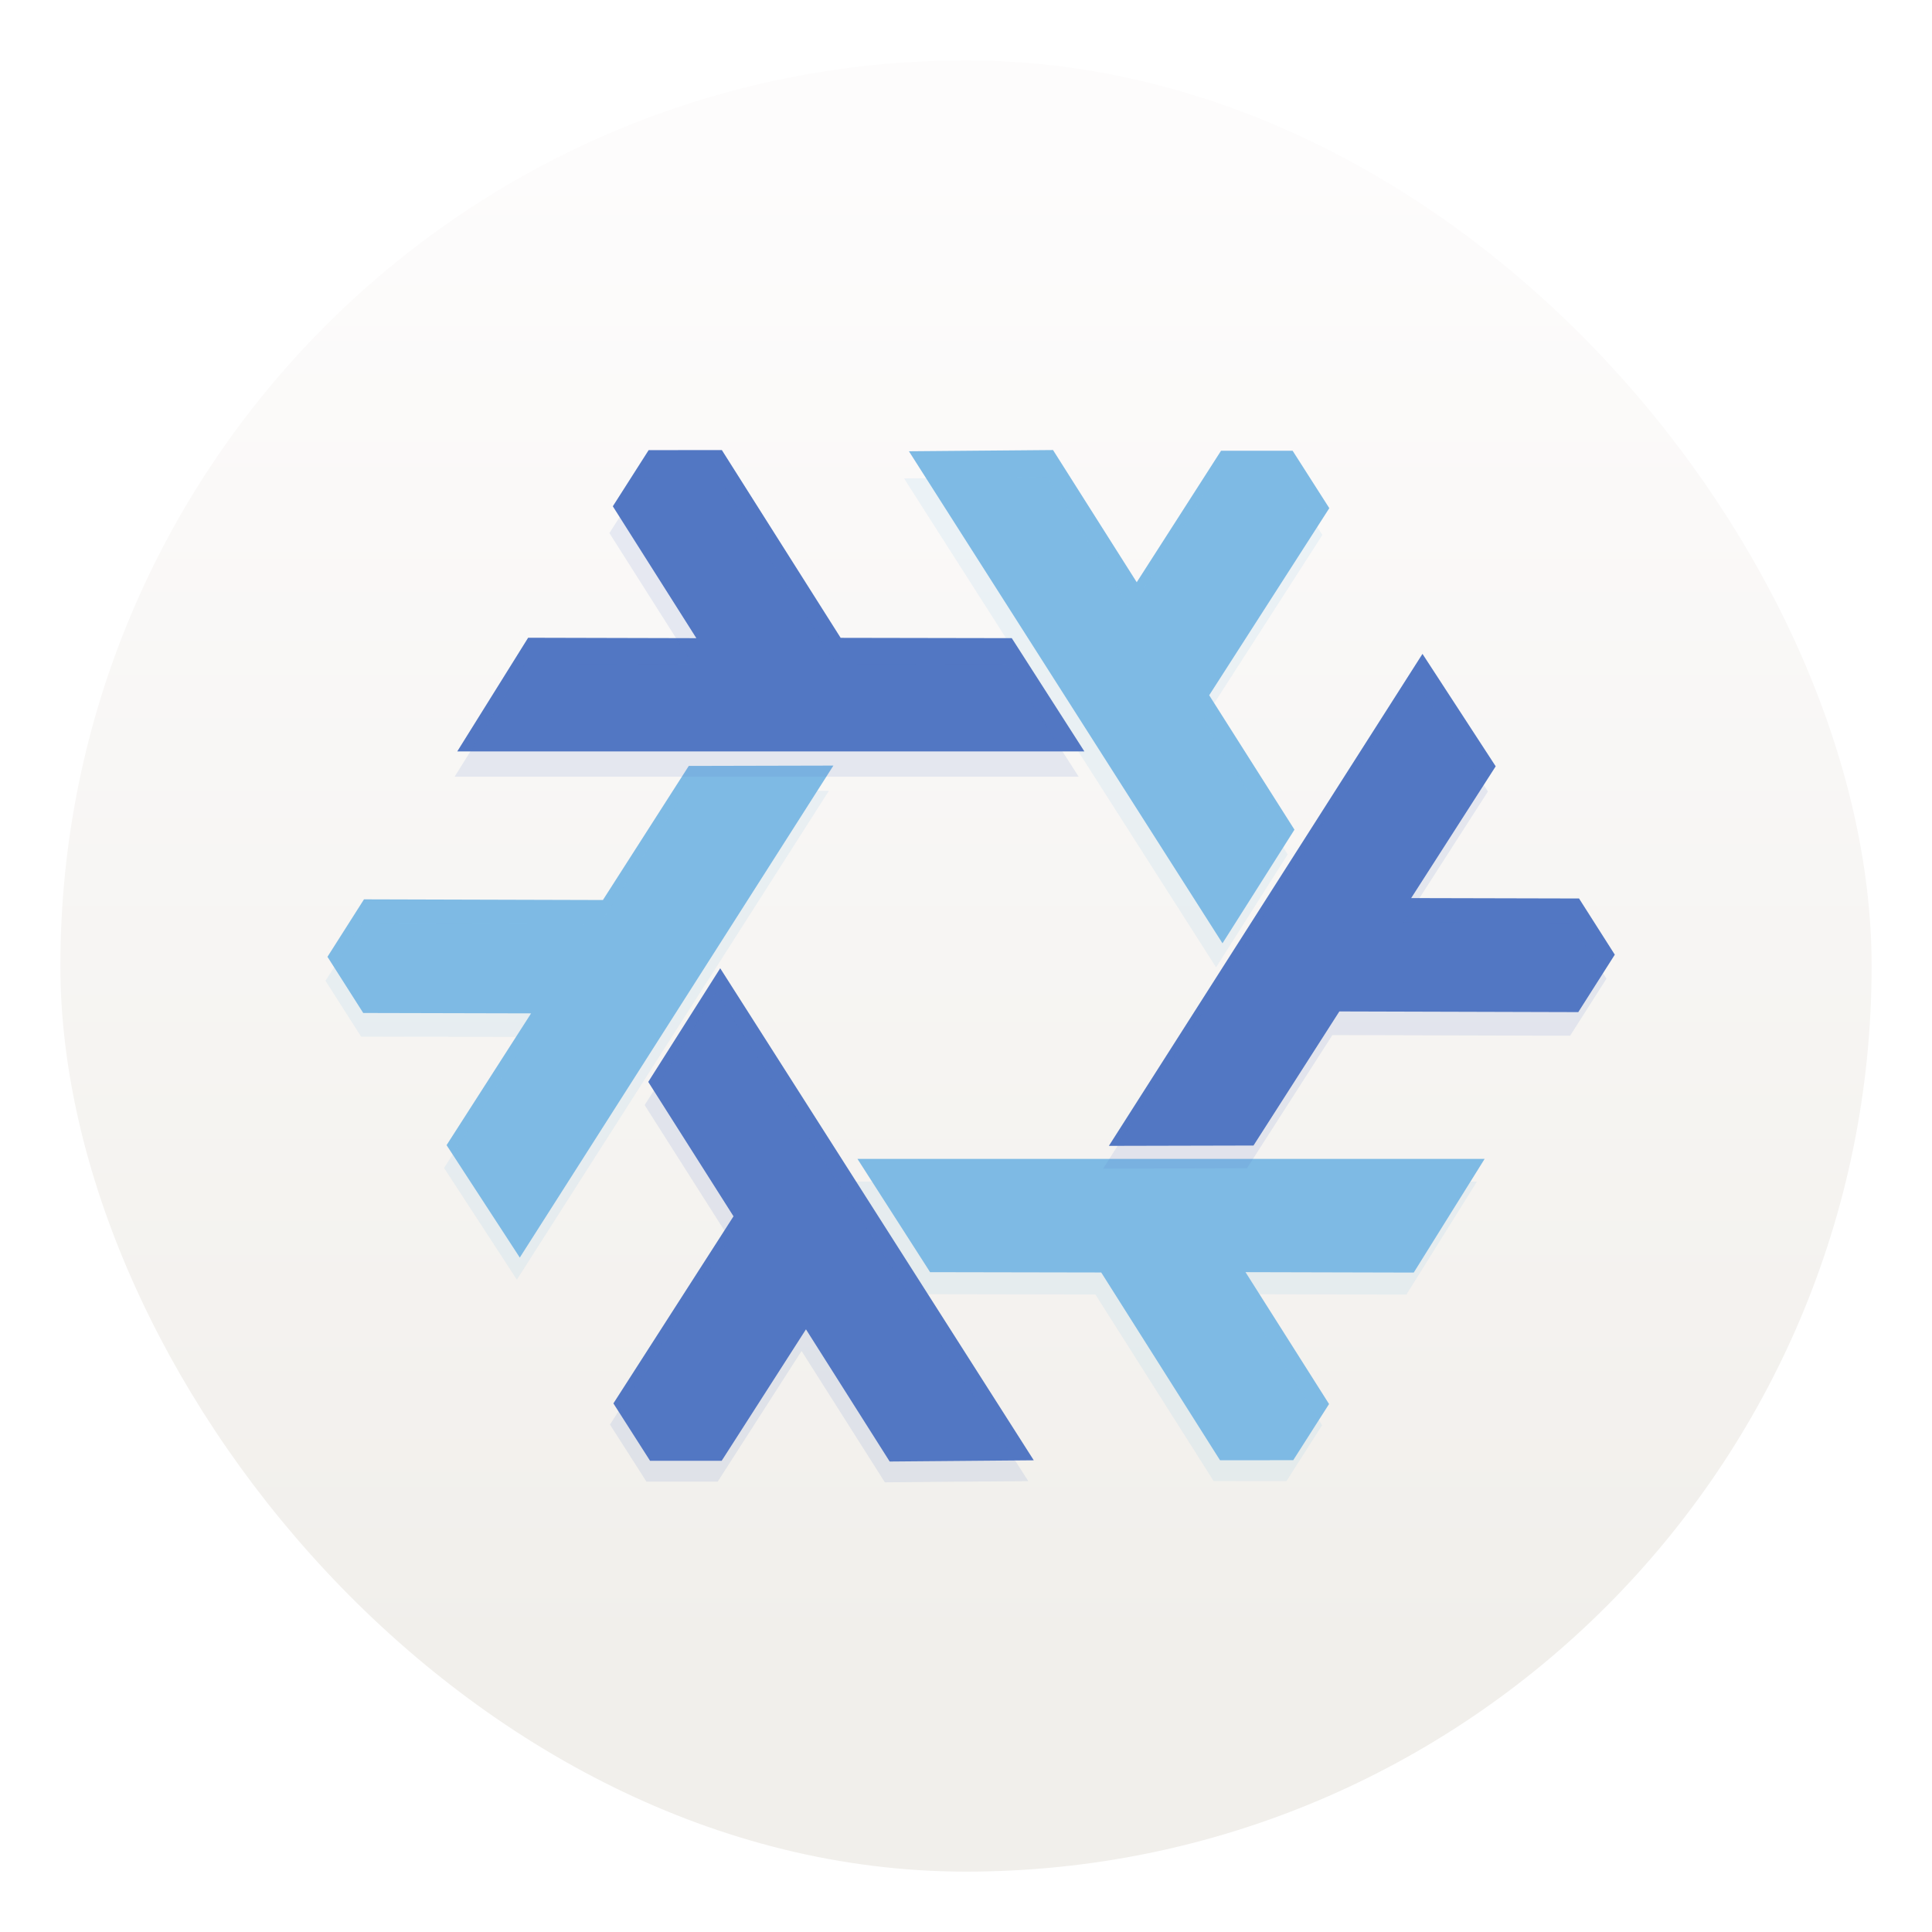
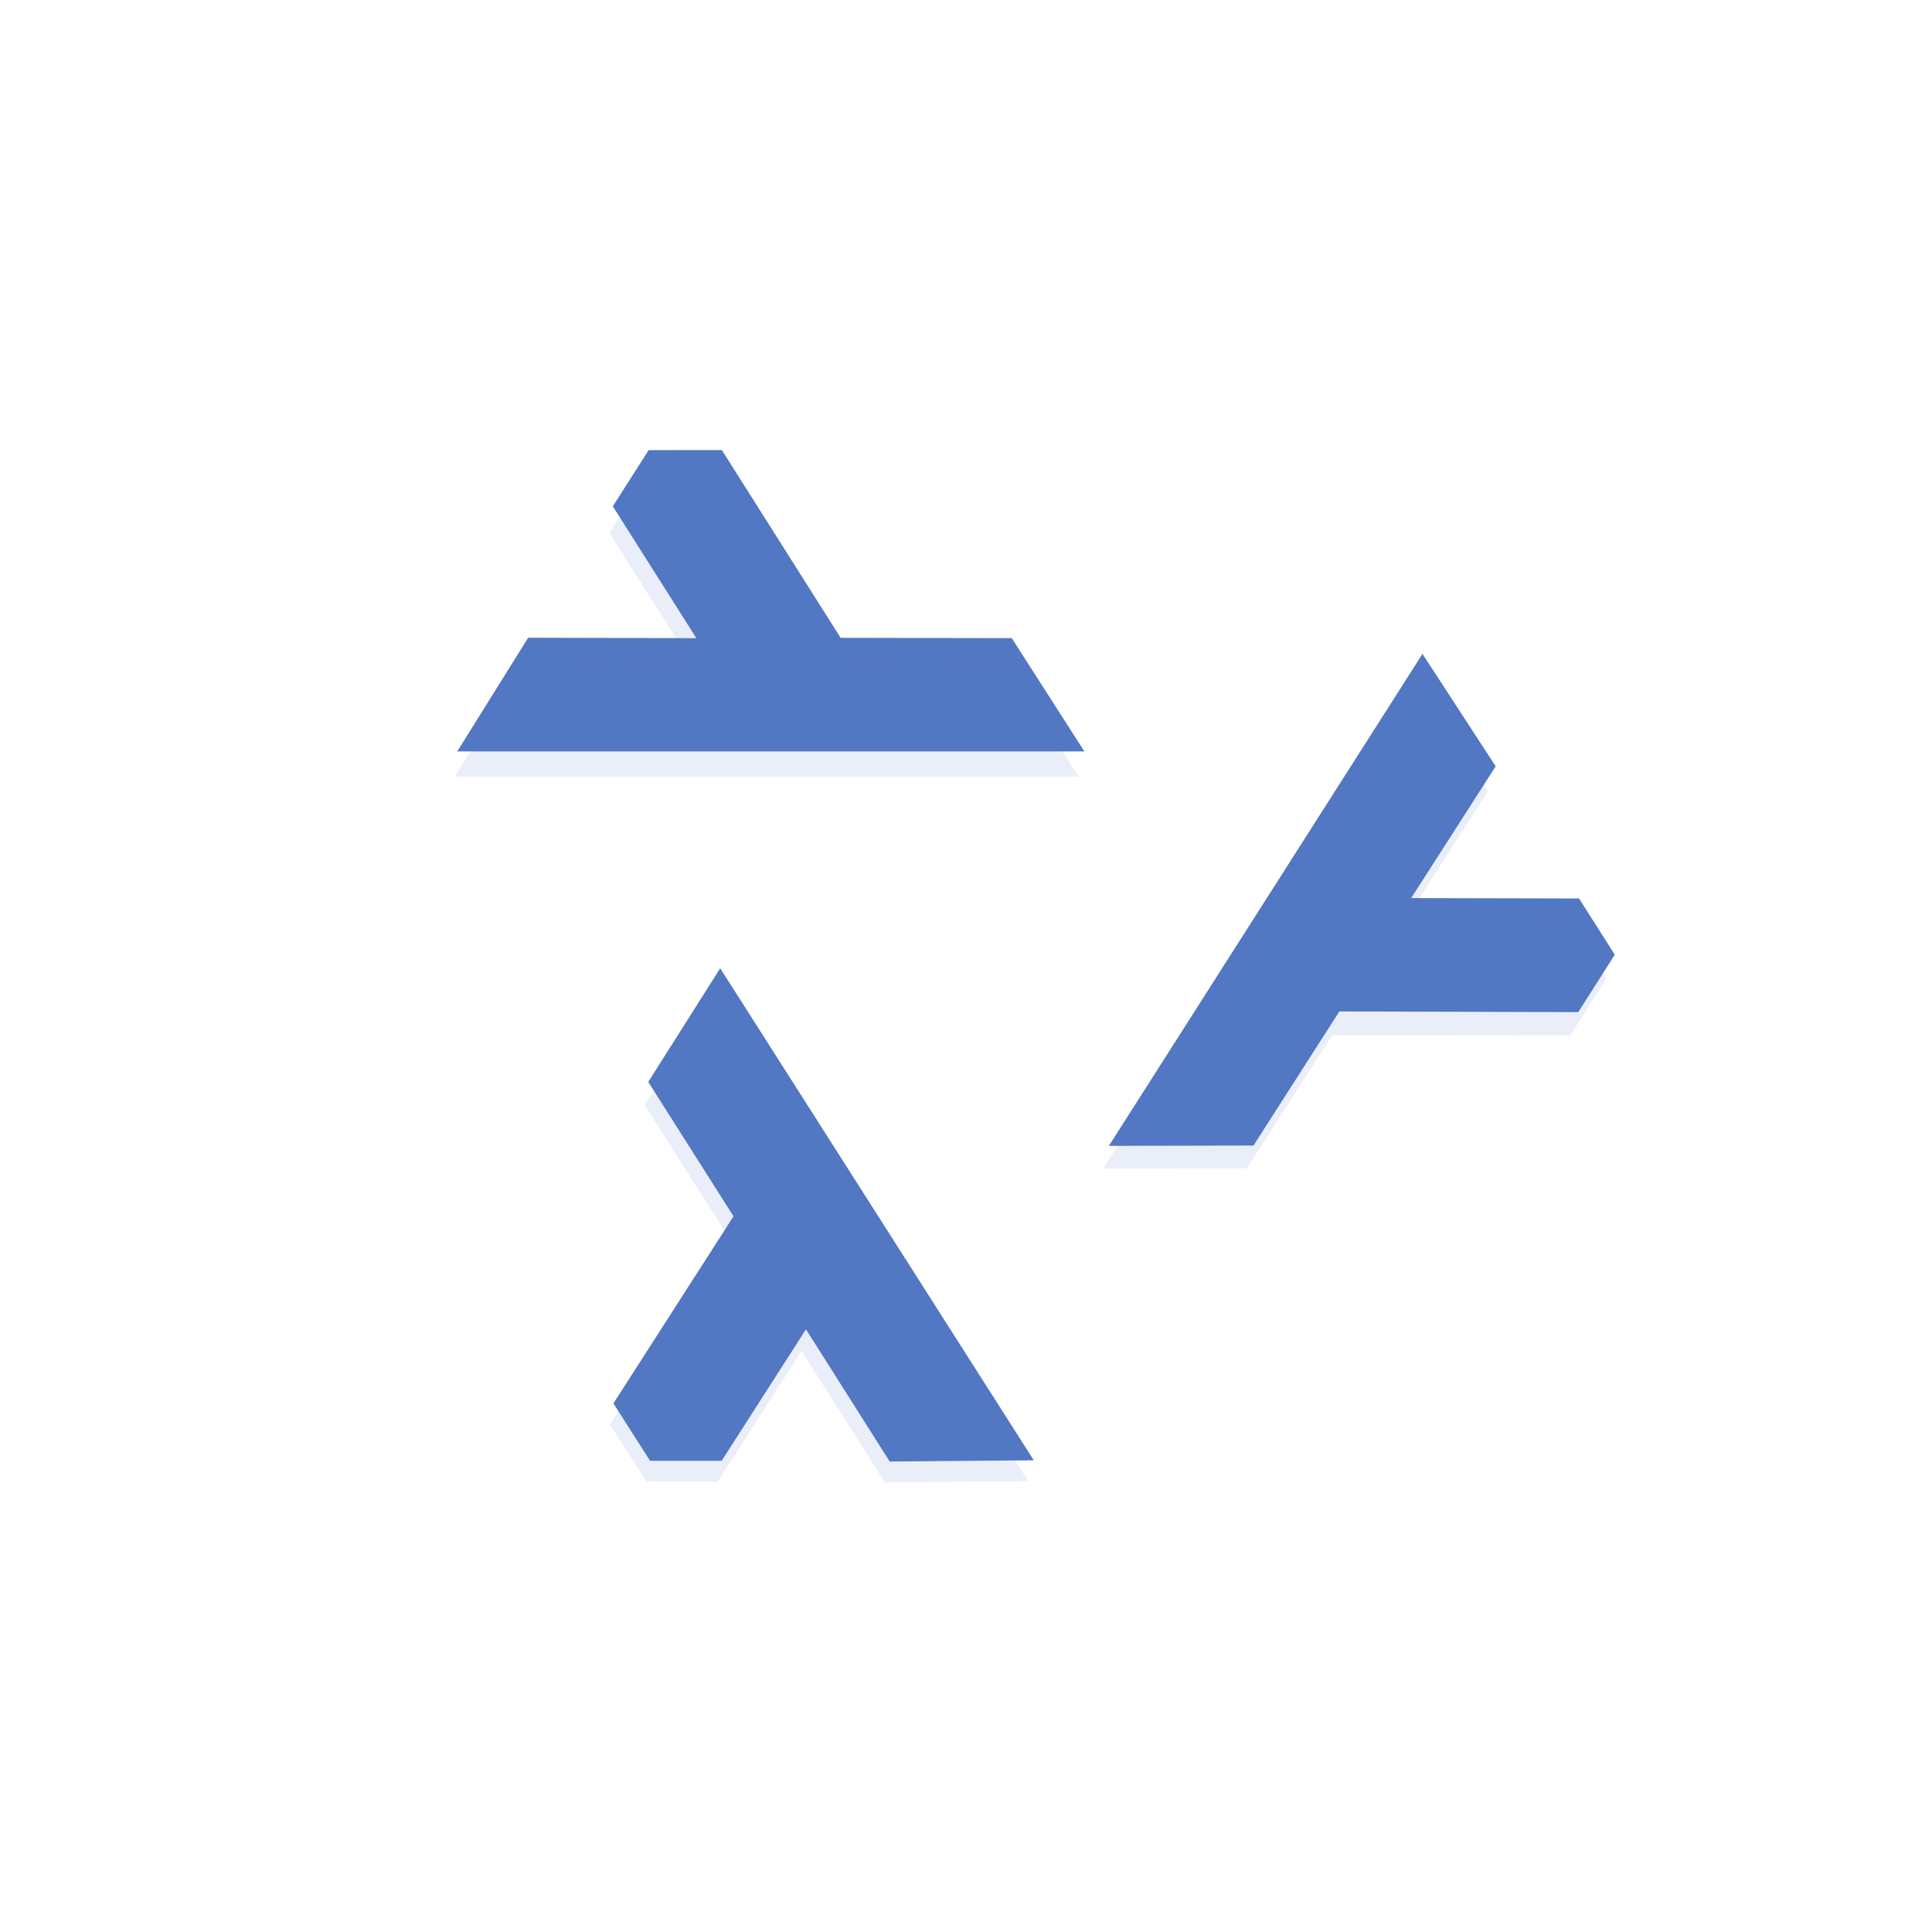
<svg xmlns="http://www.w3.org/2000/svg" width="64" height="64">
  <defs>
    <filter id="c" width="1.292" height="1.334" x="-.146" y="-.167" color-interpolation-filters="sRGB">
      <feGaussianBlur stdDeviation="2.319" />
    </filter>
    <filter id="b" width="1.292" height="1.335" x="-.146" y="-.167" color-interpolation-filters="sRGB">
      <feGaussianBlur stdDeviation="2.319" />
    </filter>
    <linearGradient id="a" x1="7.937" x2="7.937" y1="15.081" y2="1.852" gradientTransform="translate(-2 -1.969)scale(3.78)" gradientUnits="userSpaceOnUse">
      <stop offset="0" stop-color="#f1efeb" />
      <stop offset="1" stop-color="#fdfcfc" />
    </linearGradient>
  </defs>
-   <rect width="60" height="60" x="2" y="2" fill="url(#a)" rx="30" ry="30" style="fill:url(#a)" />
-   <path fill="#7ebae4" fill-rule="evenodd" d="M353.51-797.44 231.29-585.78l-28.535-48.37 32.938-56.688-65.415-.172-13.941-24.17 14.236-24.72 93.112.293 33.464-57.69zm9.375 169.2 244.42.012-27.623 48.897-65.562-.182 32.56 56.737-13.962 24.159-28.527.032-46.301-80.784-66.693-.136zm142.26-92.746-122.2-211.68 56.157-.527 32.624 56.87 32.856-56.566 27.903.011 14.29 24.69-46.81 80.49 33.23 57.826z" color="#000" style="isolation:auto;mix-blend-mode:normal" transform="matrix(.085 0 0 .077 -2.441 86.764)" />
-   <path fill="#7ebae4" fill-rule="evenodd" d="M27.459 26.195 17.122 42.391l-2.413-3.701 2.785-4.338-5.532-.013-1.18-1.85 1.205-1.891 7.875.022 2.83-4.414zm.793 12.947h20.673l-2.336 3.743-5.546-.014 2.754 4.341-1.18 1.849-2.413.002-3.917-6.182-5.64-.01zm12.032-7.097L29.949 15.848l4.75-.04 2.759 4.351 2.779-4.328h2.36l1.209 1.89-3.96 6.16 2.811 4.424z" color="#000" filter="url(#b)" opacity=".35" style="isolation:auto;mix-blend-mode:normal" />
  <path fill="#5277c3" fill-rule="evenodd" d="m309.4-710.25 122.2 211.68-56.157.527-32.623-56.87-32.857 56.566-27.902-.011-14.29-24.69 46.81-80.49-33.23-57.826zm141.93-93.281-244.41-.012 27.622-48.896 65.562.181-32.558-56.737 13.96-24.158 28.528-.032 46.301 80.784 66.693.135zm9.536 169.69 122.22-211.66 28.535 48.37-32.938 56.688 65.415.172 13.941 24.17-14.236 24.72-93.112-.293-33.464 57.69z" color="#000" style="isolation:auto;mix-blend-mode:normal" transform="matrix(.085 0 0 .077 -2.441 86.764)" />
  <path fill="#5277c3" fill-rule="evenodd" d="m23.728 32.867 10.335 16.197-4.75.04-2.76-4.351-2.778 4.328h-2.36l-1.209-1.89 3.96-6.16-2.811-4.424zm12.005-7.138H15.06l2.336-3.742 5.546.014-2.754-4.342 1.18-1.849 2.413-.002 3.916 6.182 5.641.01zm.807 12.985 10.337-16.197 2.413 3.701-2.786 4.338 5.533.013 1.18 1.85-1.205 1.891-7.875-.022-2.83 4.414z" color="#000" filter="url(#c)" opacity=".35" style="isolation:auto;mix-blend-mode:normal" />
</svg>